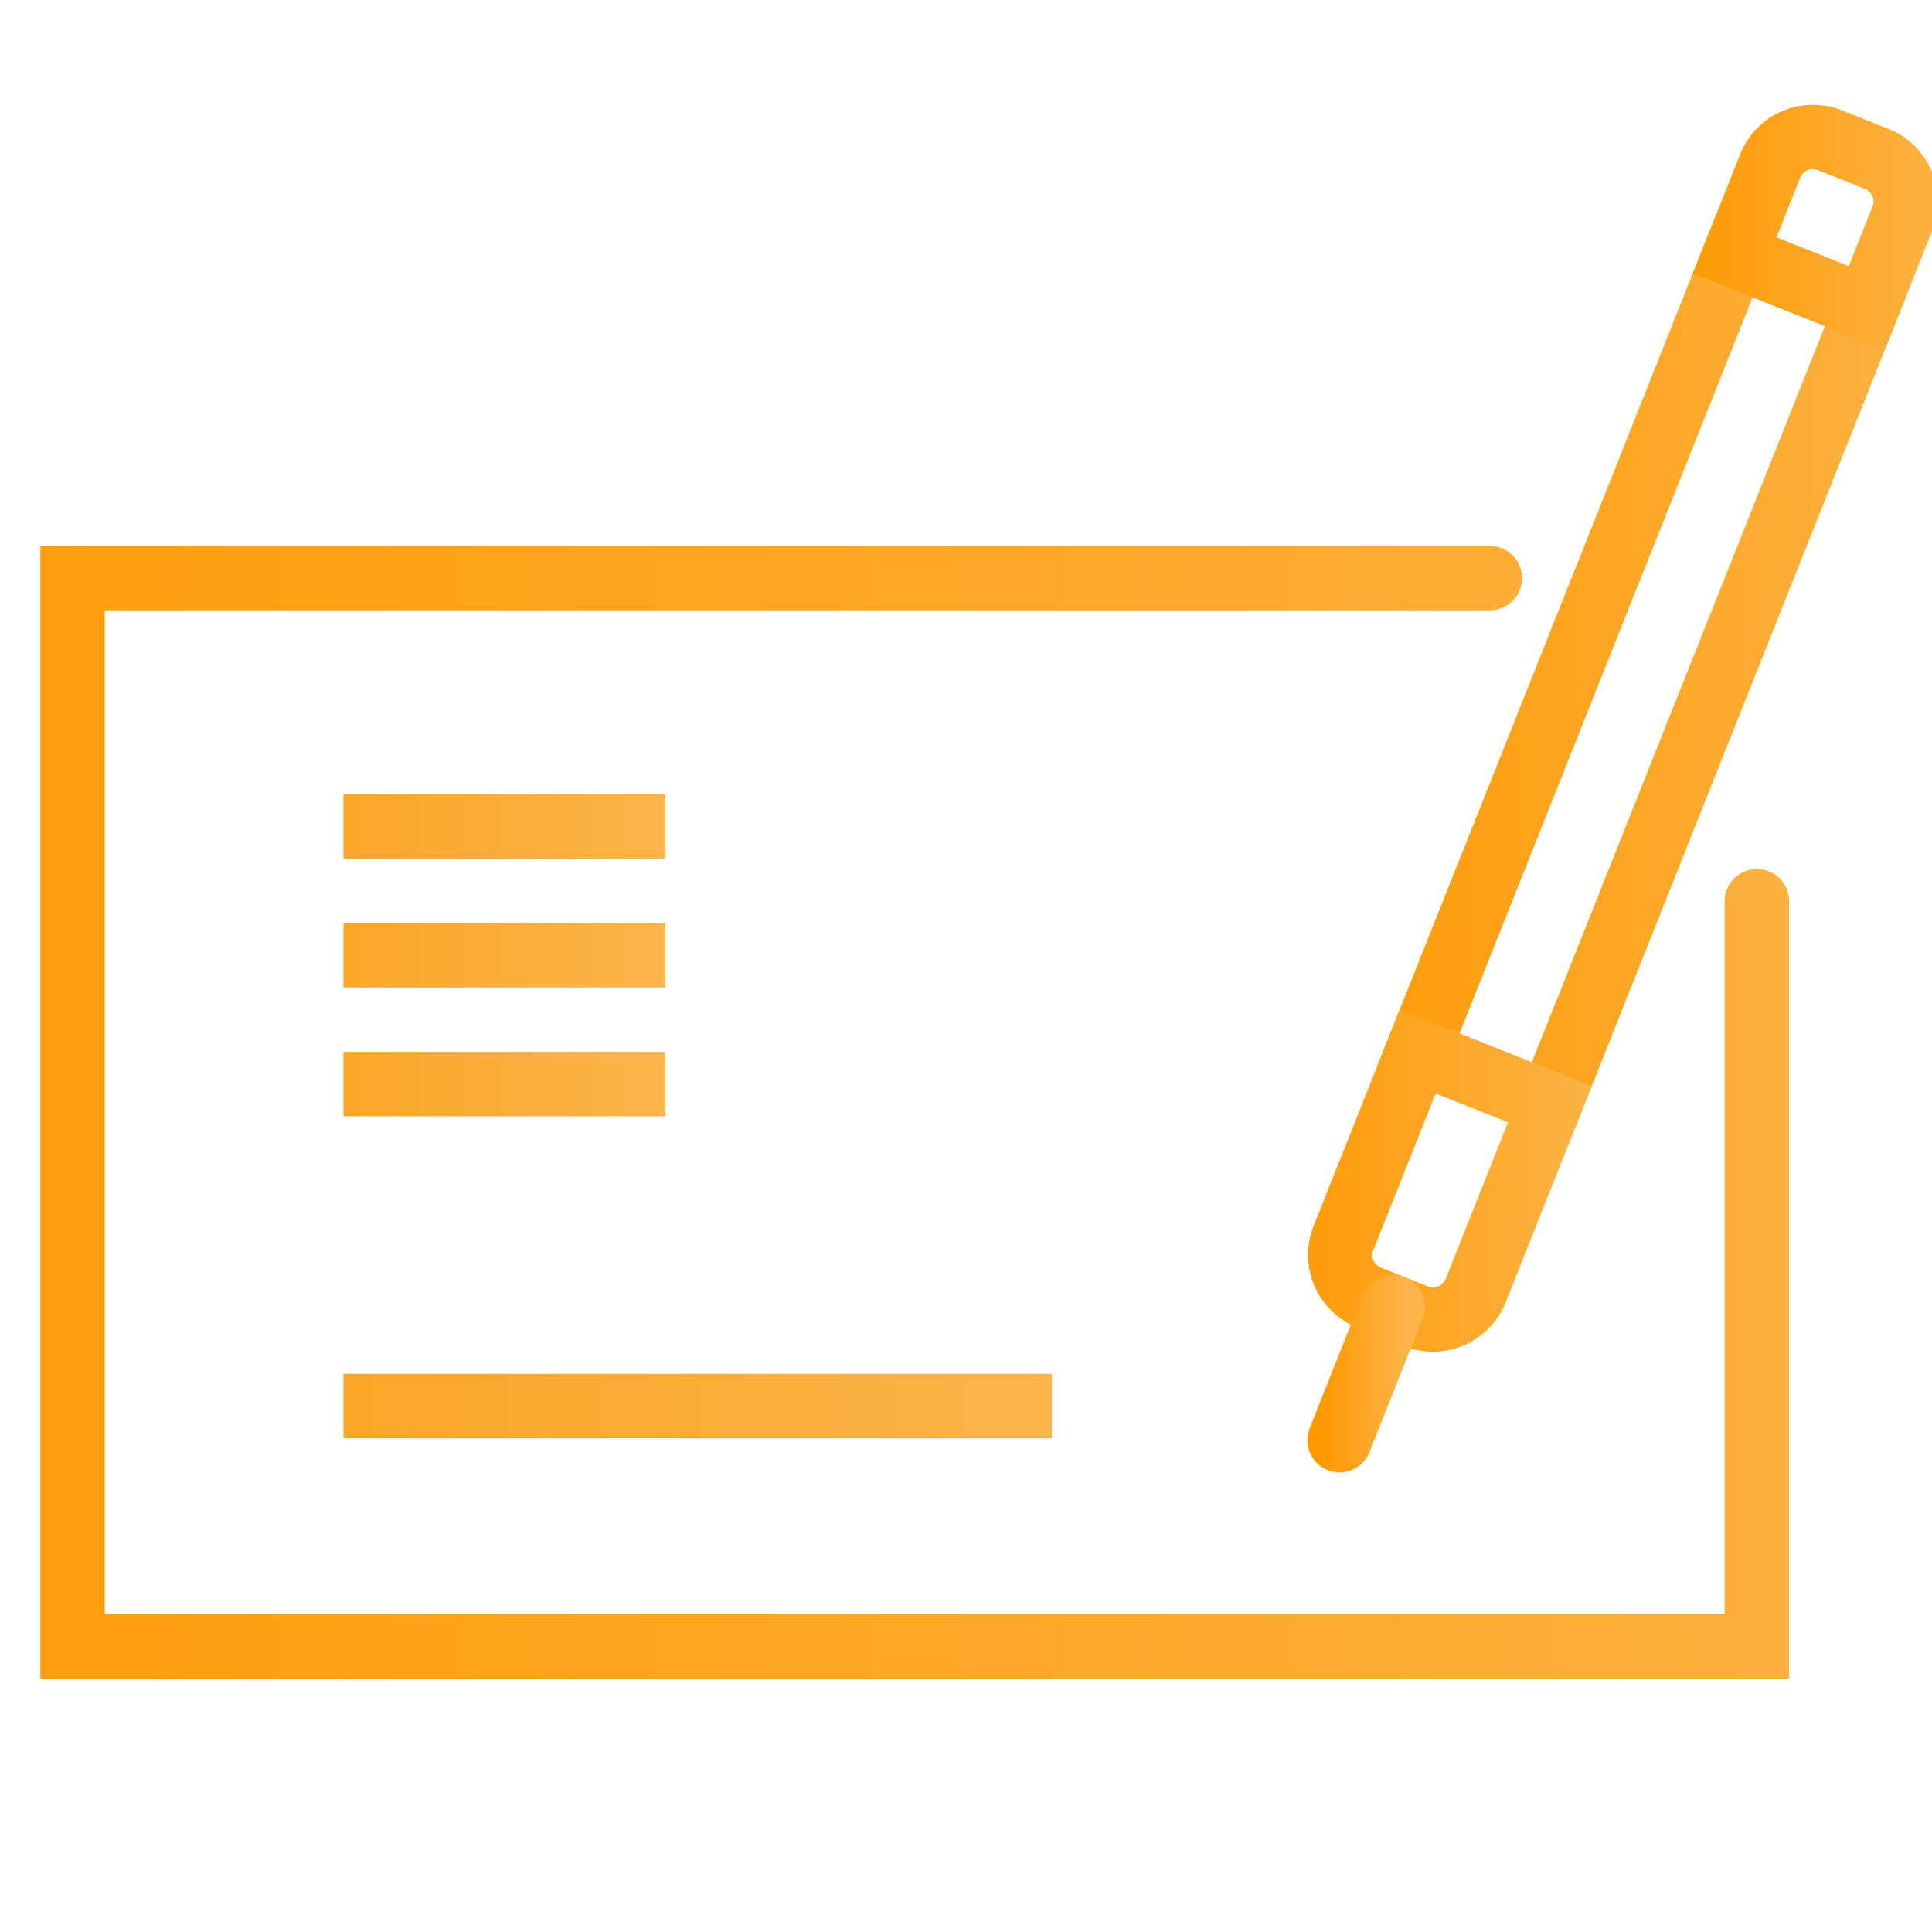
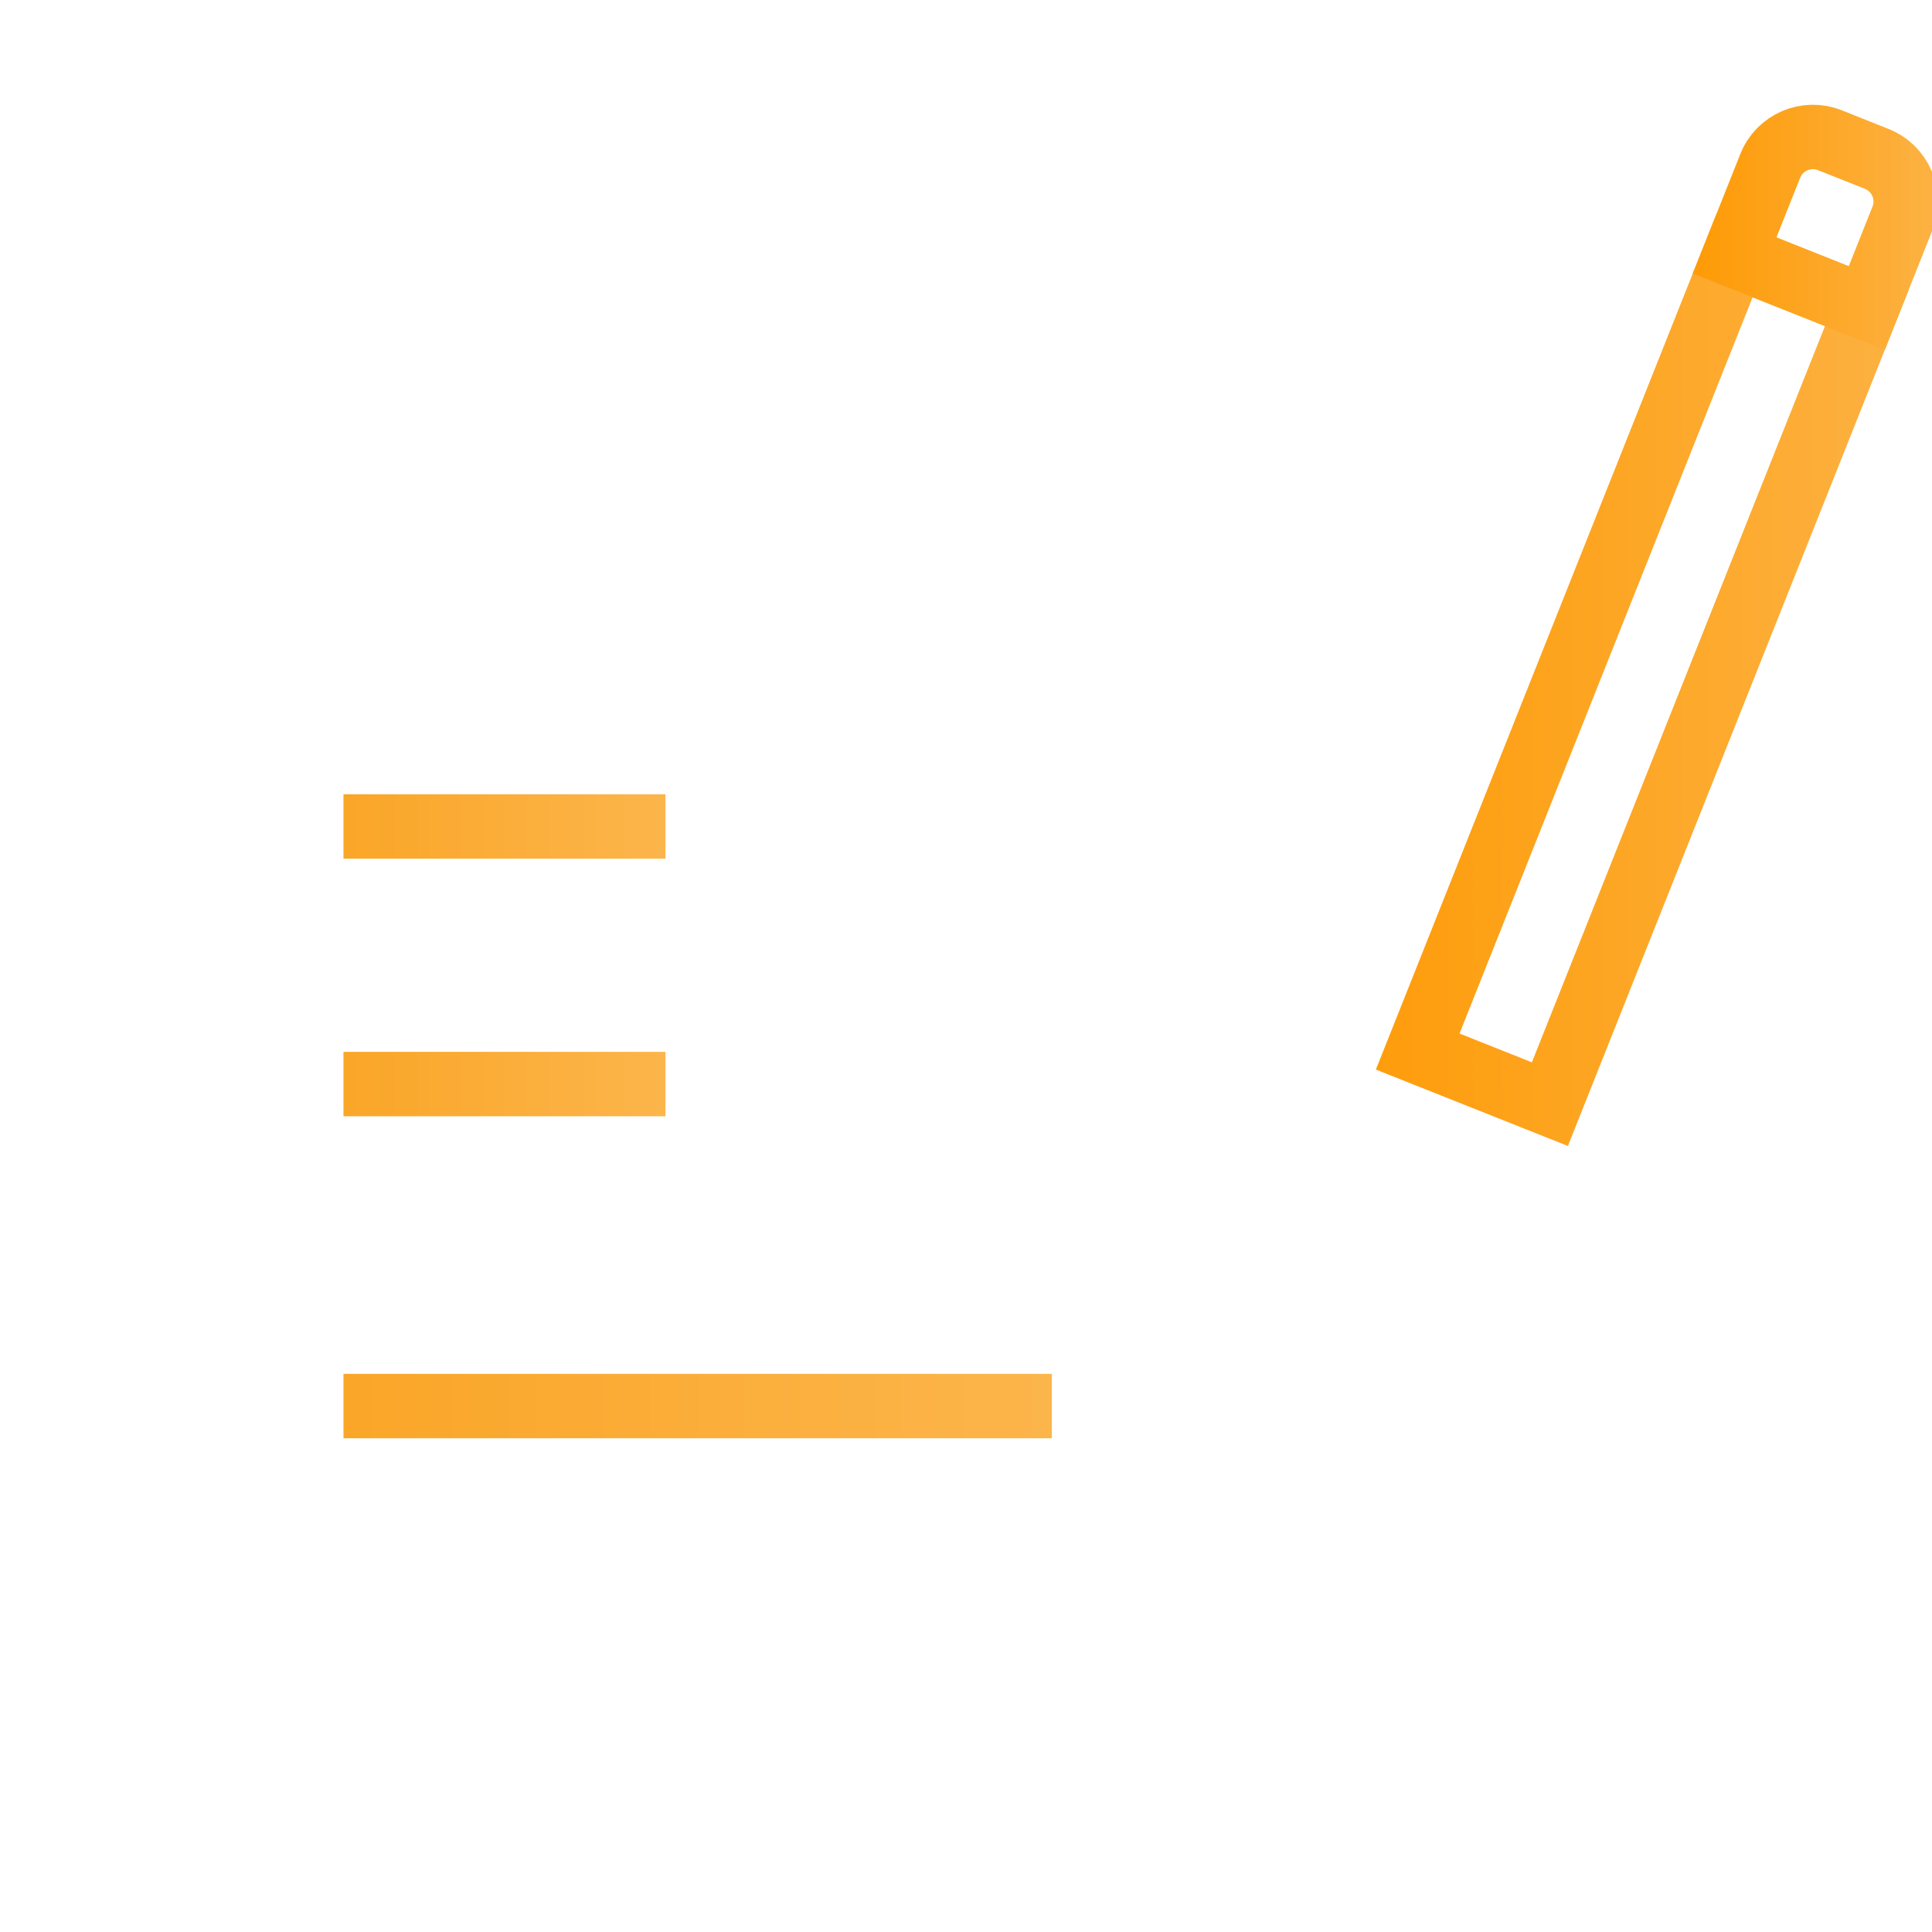
<svg xmlns="http://www.w3.org/2000/svg" width="90px" height="90px" viewBox="0 0 90 90" version="1.1">
  <title>Tax Return</title>
  <desc>Created with Sketch.</desc>
  <defs>
    <linearGradient x1="-31.174%" y1="18.826%" x2="131.174%" y2="18.826%" id="linearGradient-1">
      <stop stop-color="#FE9902" offset="0%" />
      <stop stop-color="#FCB54B" offset="100%" />
    </linearGradient>
    <linearGradient x1="-31.174%" y1="18.826%" x2="131.174%" y2="18.826%" id="linearGradient-2">
      <stop stop-color="#FE9902" offset="0%" />
      <stop stop-color="#FCB54B" offset="100%" />
    </linearGradient>
    <linearGradient x1="-31.174%" y1="18.826%" x2="131.174%" y2="18.826%" id="linearGradient-3">
      <stop stop-color="#FE9902" offset="0%" />
      <stop stop-color="#FCB54B" offset="100%" />
    </linearGradient>
    <linearGradient x1="-31.174%" y1="18.826%" x2="131.174%" y2="18.826%" id="linearGradient-4">
      <stop stop-color="#FE9902" offset="0%" />
      <stop stop-color="#FCB54B" offset="100%" />
    </linearGradient>
    <linearGradient x1="-31.174%" y1="18.826%" x2="131.174%" y2="18.826%" id="linearGradient-5">
      <stop stop-color="#FE9902" offset="0%" />
      <stop stop-color="#FCB54B" offset="100%" />
    </linearGradient>
    <linearGradient x1="0%" y1="50%" x2="100%" y2="50%" id="linearGradient-6">
      <stop stop-color="#FAA628" offset="0%" />
      <stop stop-color="#FCB54B" offset="100%" />
    </linearGradient>
    <linearGradient x1="0%" y1="50%" x2="100%" y2="50%" id="linearGradient-7">
      <stop stop-color="#FAA628" offset="0%" />
      <stop stop-color="#FCB54B" offset="100%" />
    </linearGradient>
  </defs>
  <g id="Tax-Return" stroke="none" stroke-width="1" fill="none" fill-rule="evenodd">
    <g id="Group" transform="translate(3.381, 6.38)" stroke-width="3">
      <polygon id="Stroke-1" stroke="url(#linearGradient-1)" points="62.661 42.605 68.819 45.056 83.581 7.971 77.423 5.52" />
-       <path d="M60.398,54.07 L62.585,54.94 C63.681,55.376 64.924,54.841 65.361,53.744 L68.819,45.056 L62.661,42.605 L59.203,51.293 C58.766,52.39 59.302,53.633 60.398,54.07 Z" id="Stroke-3" stroke="url(#linearGradient-2)" />
-       <line x1="61.491" y1="54.504" x2="59.021" y2="60.711" id="Stroke-5" stroke="url(#linearGradient-3)" stroke-linecap="round" />
      <path d="M84.047,1.022 L81.86,0.152 C80.763,-0.284 79.52,0.251 79.084,1.347 L77.423,5.52 L83.581,7.971 L85.241,3.798 C85.678,2.702 85.142,1.459 84.047,1.022 Z" id="Stroke-7" stroke="url(#linearGradient-4)" />
-       <polyline id="Stroke-9" stroke="url(#linearGradient-5)" stroke-linecap="round" points="78.46 35.602 78.46 70.312 -8.5975671e-13 70.312 -8.5975671e-13 20.55 66.021 20.55" />
    </g>
    <rect id="Rectangle" fill="url(#linearGradient-6)" x="16" y="37" width="15" height="3" />
-     <rect id="Rectangle" fill="url(#linearGradient-6)" x="16" y="43" width="15" height="3" />
    <rect id="Rectangle" fill="url(#linearGradient-6)" x="16" y="49" width="15" height="3" />
    <rect id="Rectangle" fill="url(#linearGradient-7)" x="16" y="64" width="33" height="3" />
  </g>
</svg>